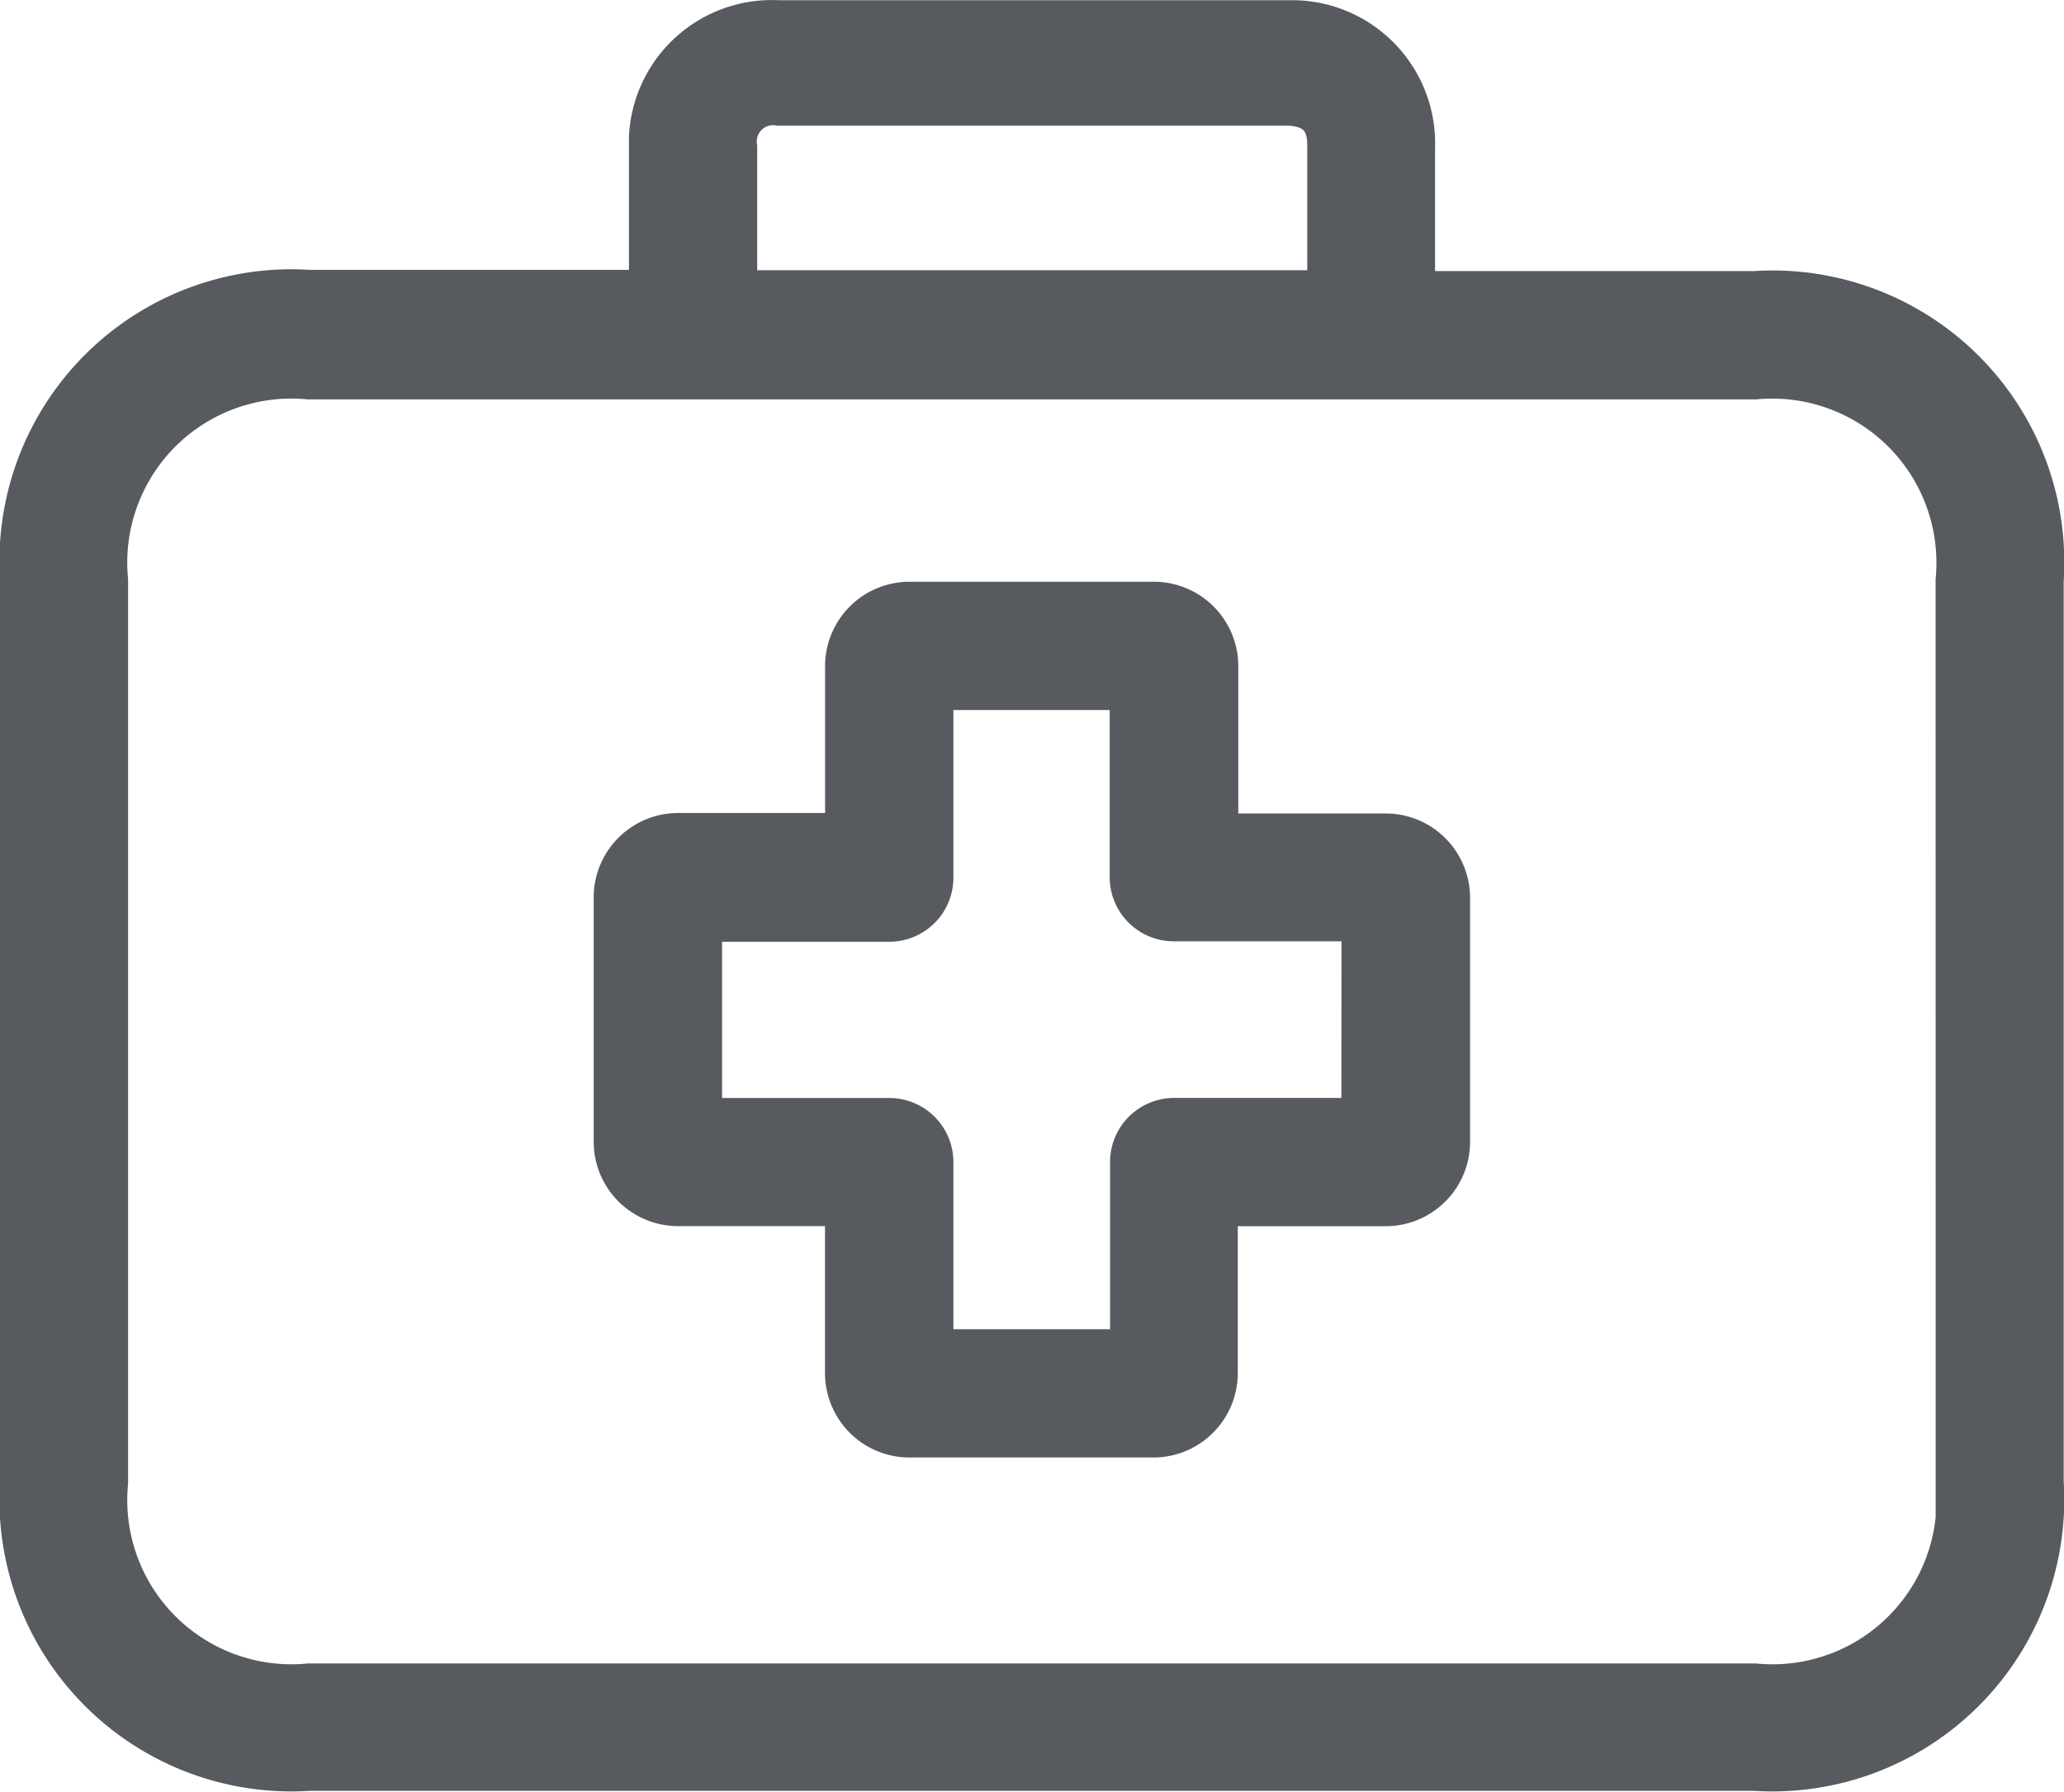
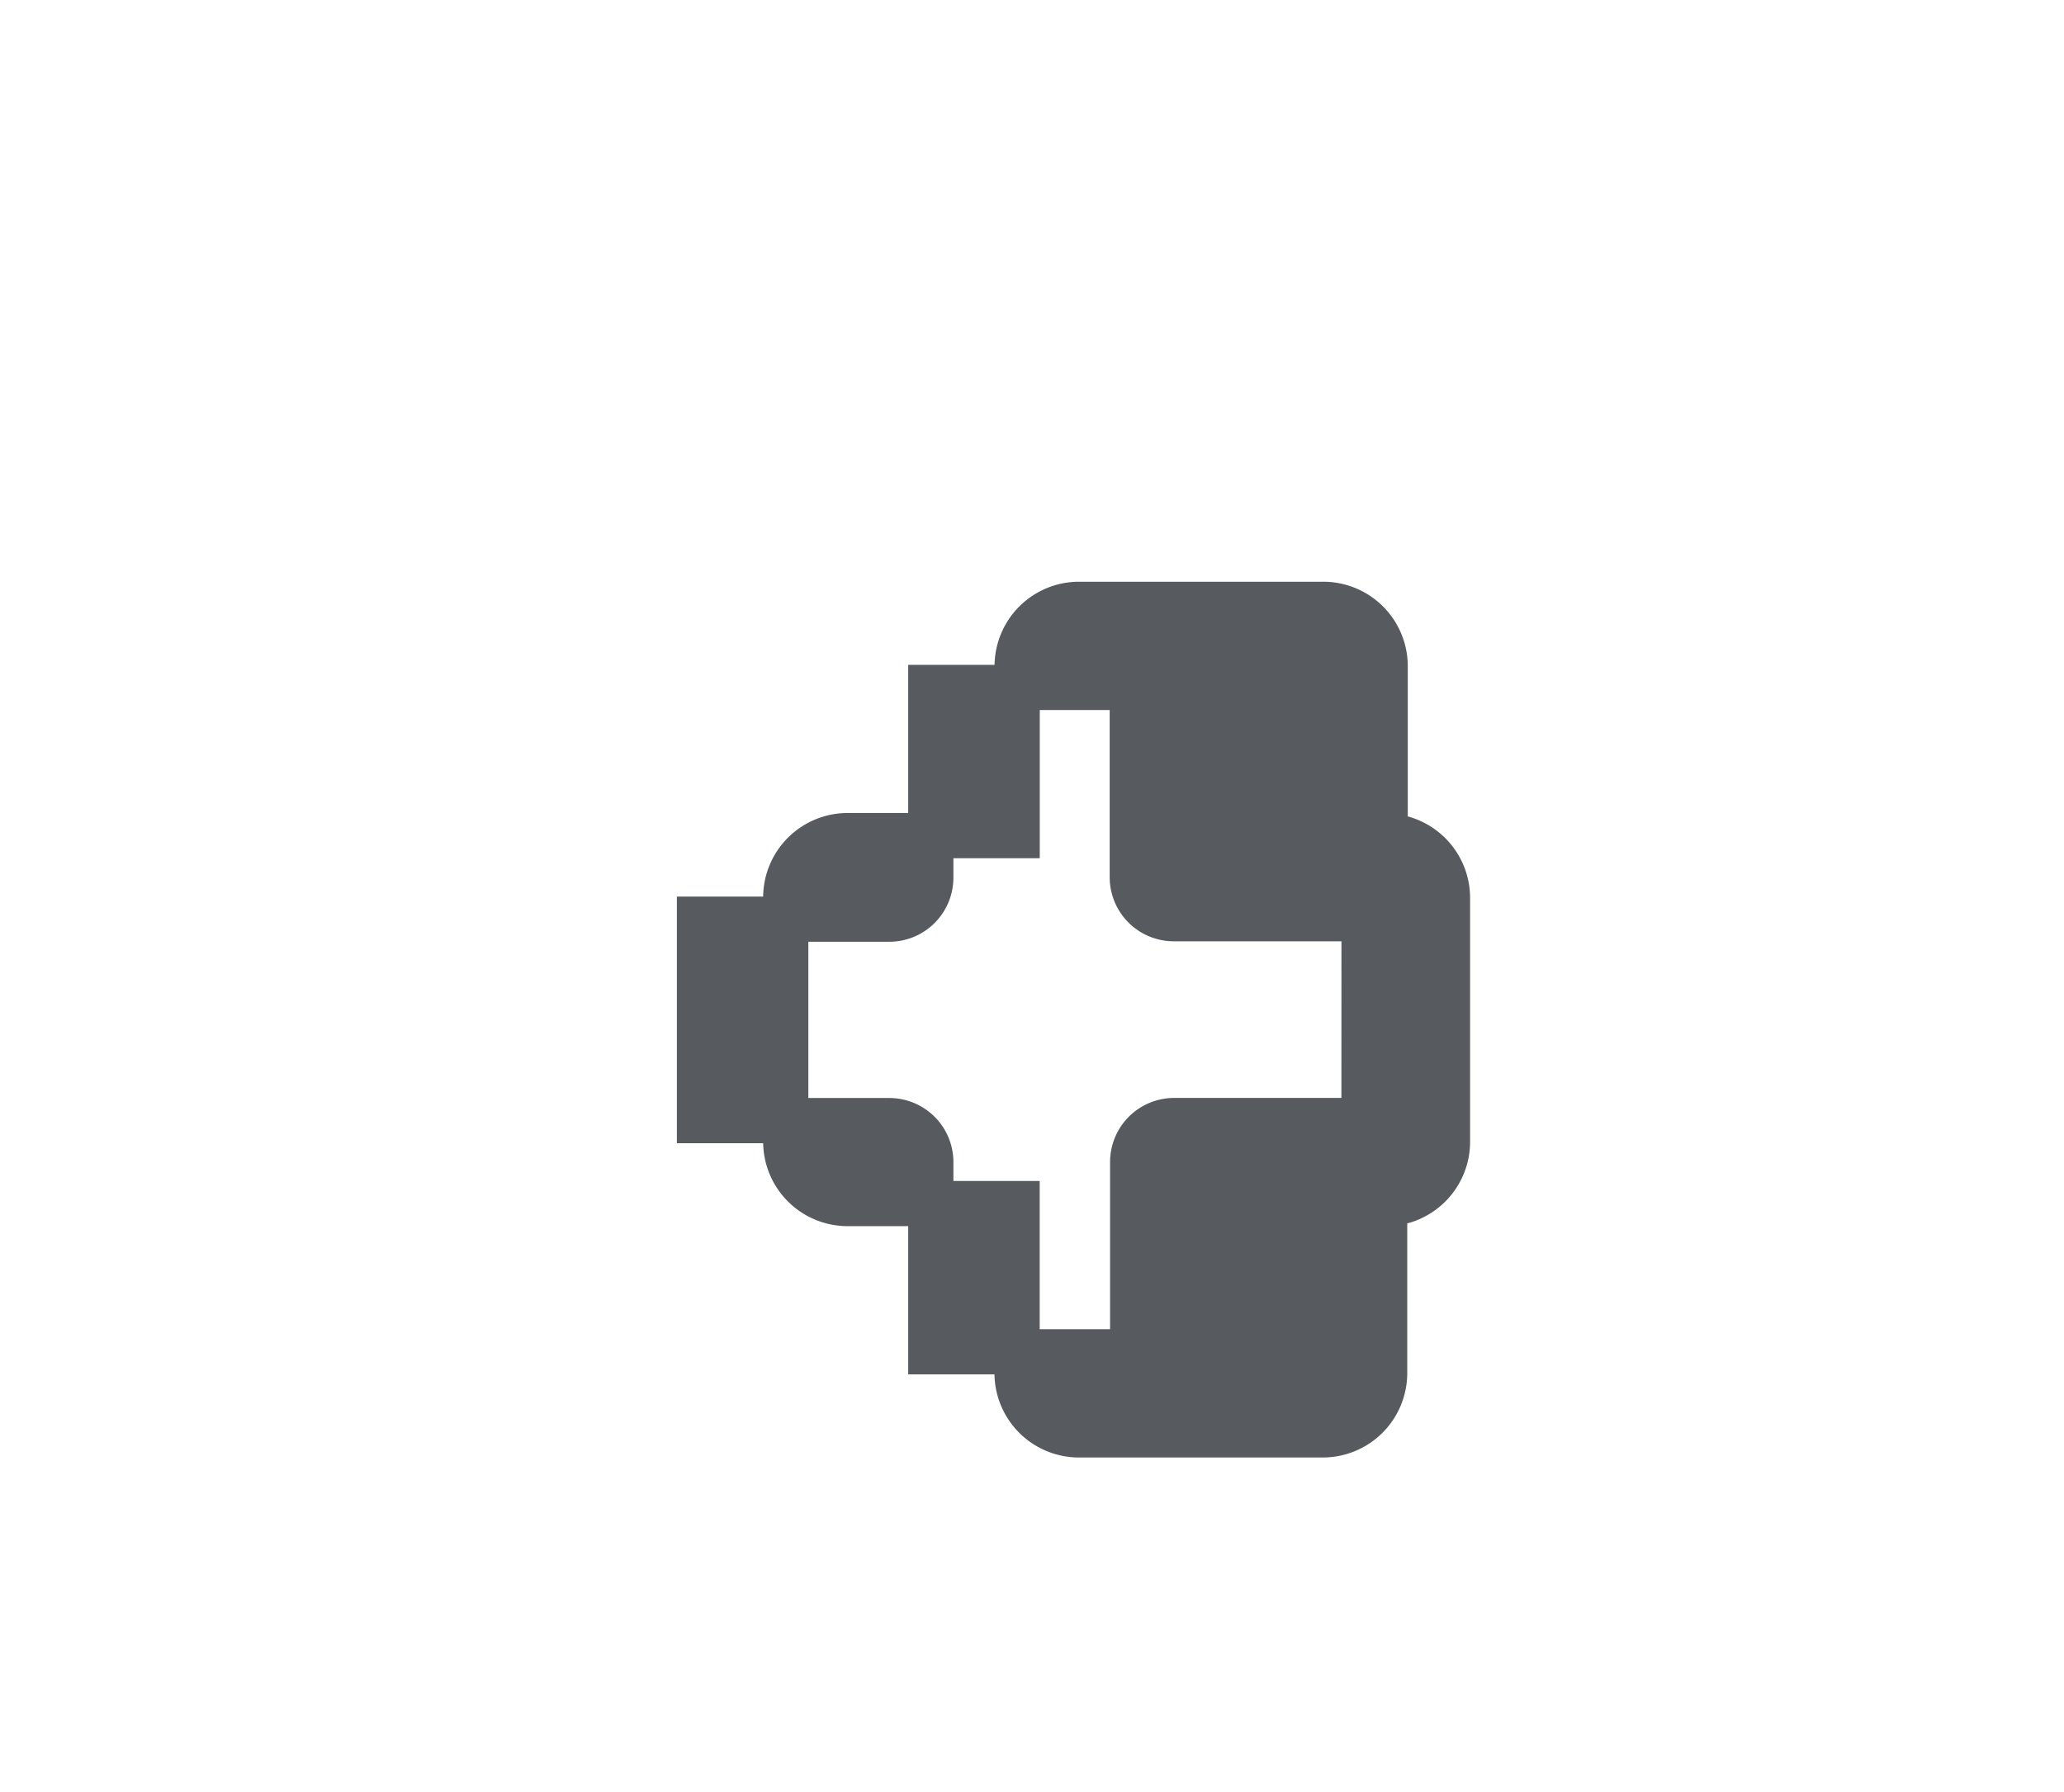
<svg xmlns="http://www.w3.org/2000/svg" width="27.392" height="23.785" viewBox="0 0 27.392 23.785">
  <g id="Medicaid" transform="translate(0.3 -25.882)">
    <g id="Group_7809" data-name="Group 7809" transform="translate(7.883 33.904)">
      <g id="Group_7808" data-name="Group 7808" transform="translate(0 0)">
-         <path id="Path_18713" data-name="Path 18713" d="M124.6,141.292h-2.249v-2.249a.821.821,0,0,0-.816-.827h-3.247a.821.821,0,0,0-.821.821v2.249h-2.244a.821.821,0,0,0-.827.816v3.247a.821.821,0,0,0,.821.821h2.249v2.244a.821.821,0,0,0,.816.827h3.241a.821.821,0,0,0,.821-.821h0v-2.249H124.6a.821.821,0,0,0,.827-.816v-3.241A.821.821,0,0,0,124.6,141.292Zm-.281,3.776H121.8a.551.551,0,0,0-.551.551v2.519h-2.679V145.62a.551.551,0,0,0-.551-.551H115.5v-2.674h2.519a.551.551,0,0,0,.551-.551v-2.525h2.674v2.519a.551.551,0,0,0,.551.551h2.525Z" transform="translate(-114.4 -138.216)" fill="#575b60" stroke="#575b60" stroke-width="0.6" />
+         <path id="Path_18713" data-name="Path 18713" d="M124.6,141.292v-2.249a.821.821,0,0,0-.816-.827h-3.247a.821.821,0,0,0-.821.821v2.249h-2.244a.821.821,0,0,0-.827.816v3.247a.821.821,0,0,0,.821.821h2.249v2.244a.821.821,0,0,0,.816.827h3.241a.821.821,0,0,0,.821-.821h0v-2.249H124.6a.821.821,0,0,0,.827-.816v-3.241A.821.821,0,0,0,124.6,141.292Zm-.281,3.776H121.8a.551.551,0,0,0-.551.551v2.519h-2.679V145.62a.551.551,0,0,0-.551-.551H115.5v-2.674h2.519a.551.551,0,0,0,.551-.551v-2.525h2.674v2.519a.551.551,0,0,0,.551.551h2.525Z" transform="translate(-114.4 -138.216)" fill="#575b60" stroke="#575b60" stroke-width="0.6" />
      </g>
    </g>
    <g id="Group_7811" data-name="Group 7811" transform="translate(0 26.184)">
      <g id="Group_7810" data-name="Group 7810">
-         <path id="Path_18714" data-name="Path 18714" d="M22.988,29.78H18.445V27.84a1.6,1.6,0,0,0-1.552-1.655q-.068,0-.135,0H10.033A1.6,1.6,0,0,0,8.347,27.7q0,.068,0,.135v1.929H3.8a3.575,3.575,0,0,0-3.8,3.8v11.99a3.575,3.575,0,0,0,3.8,3.8H22.988a3.575,3.575,0,0,0,3.8-3.8V33.584A3.573,3.573,0,0,0,22.988,29.78ZM9.449,27.84a.517.517,0,0,1,.59-.59h6.72c.59,0,.59.424.59.59v1.929h-7.9Zm16.24,17.723a2.477,2.477,0,0,1-2.7,2.7H3.8a2.479,2.479,0,0,1-2.7-2.7V33.584a2.477,2.477,0,0,1,2.7-2.7H22.988a2.479,2.479,0,0,1,2.7,2.7Z" transform="translate(0 -26.184)" fill="#575b60" stroke="#575b60" stroke-width="0.6" />
-       </g>
+         </g>
    </g>
  </g>
</svg>